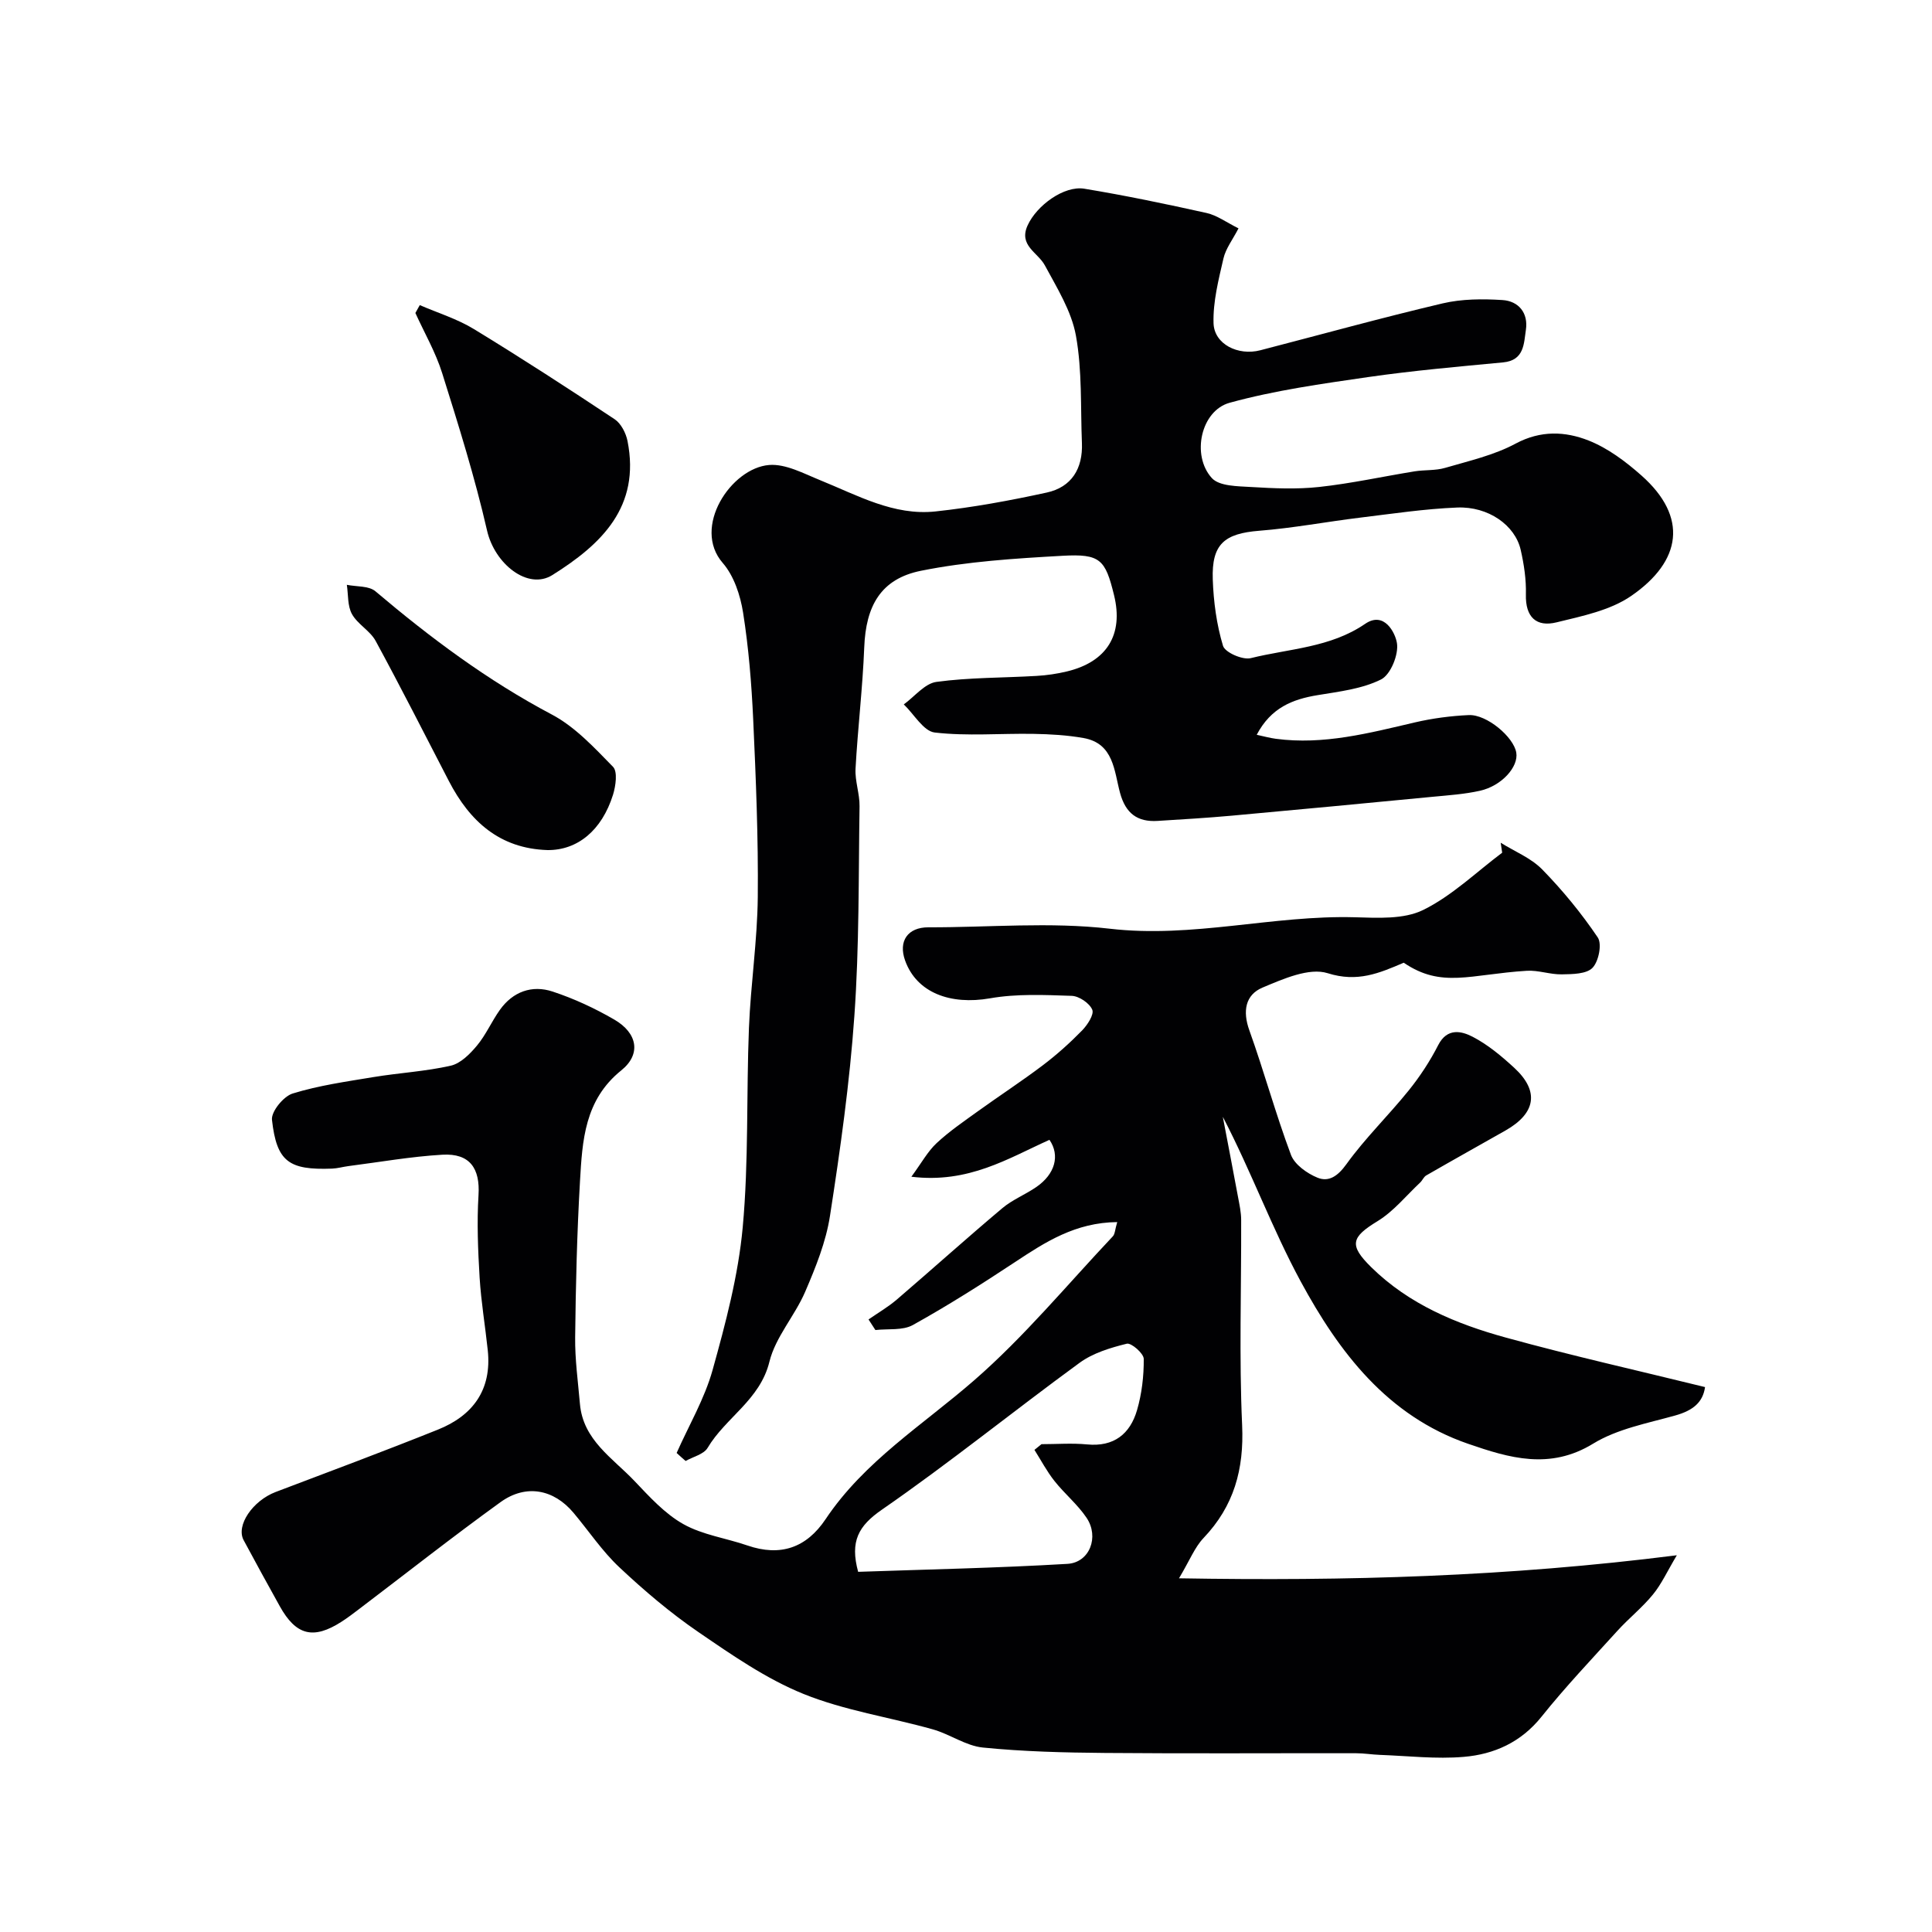
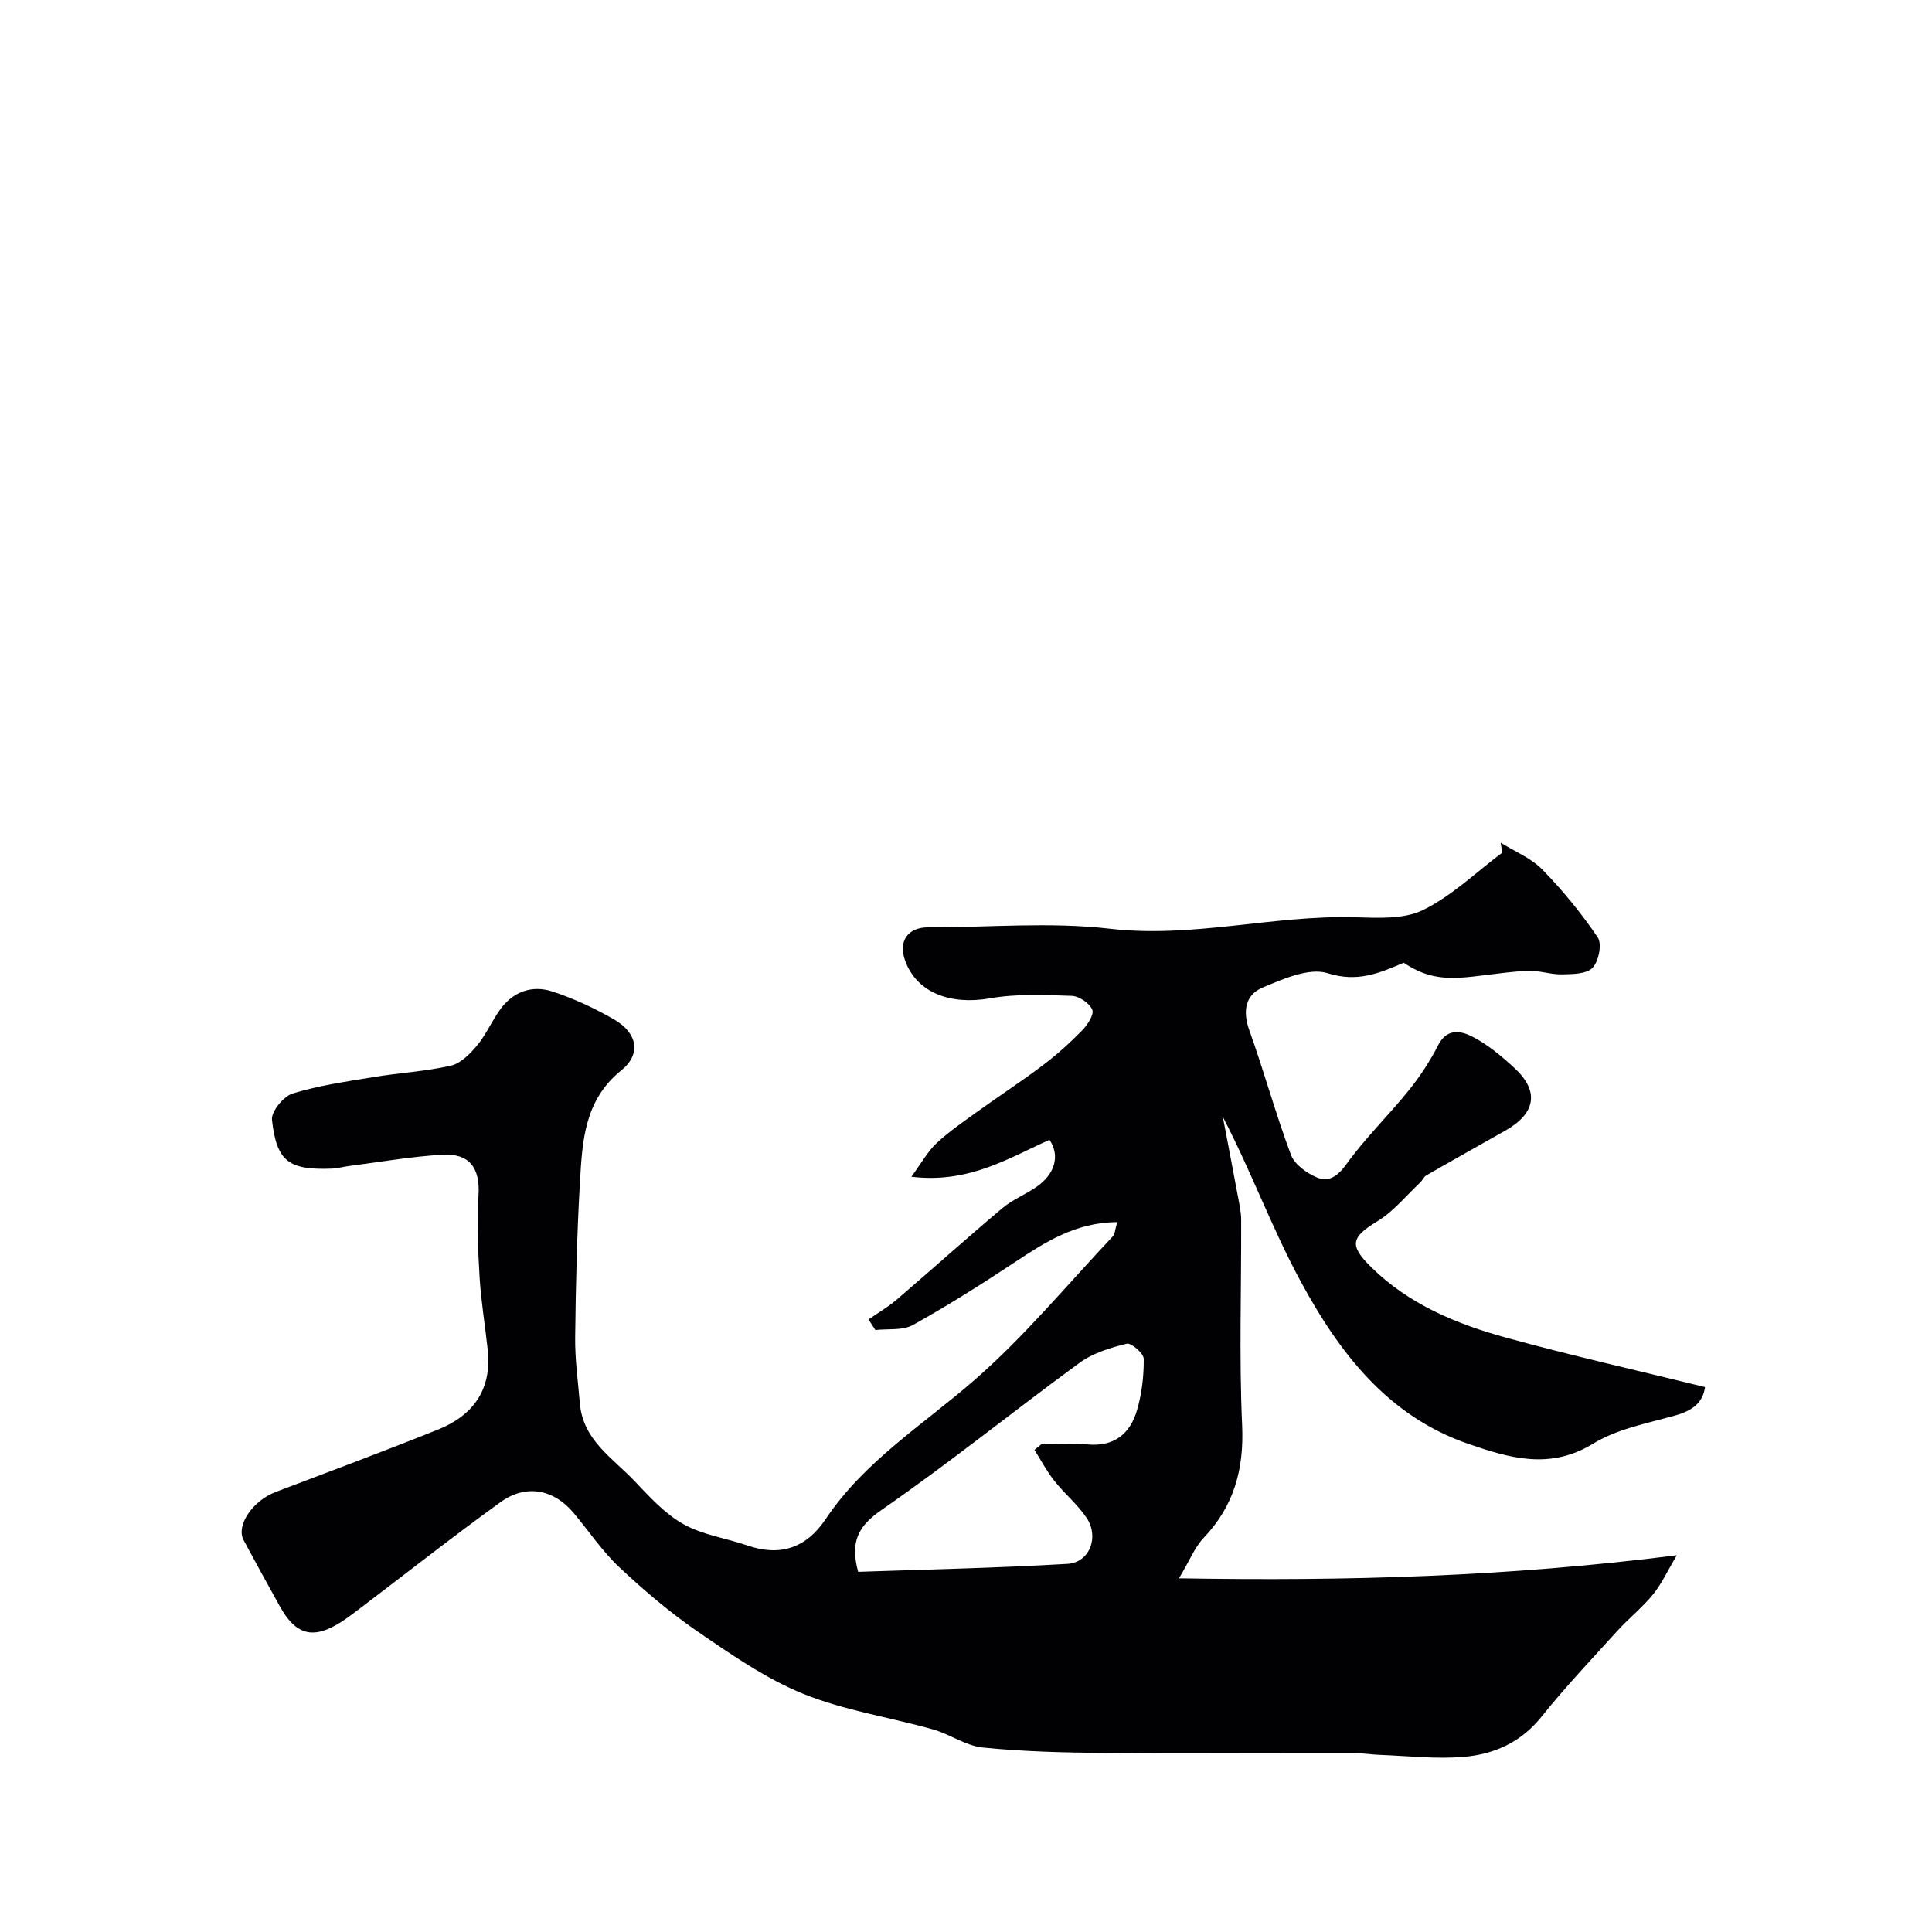
<svg xmlns="http://www.w3.org/2000/svg" enable-background="new 0 0 400 400" viewBox="0 0 400 400">
  <g fill="#010103">
    <path d="m231.31 253.02c-8.67.08-14.9 4.14-21.19 8.3-6.9 4.56-13.9 9-21.12 13.01-2.12 1.18-5.15.74-7.76 1.04-.47-.73-.95-1.46-1.42-2.19 1.97-1.37 4.07-2.59 5.89-4.15 7.3-6.26 14.45-12.7 21.81-18.89 2.09-1.76 4.76-2.81 7.04-4.38 3.89-2.68 4.94-6.54 2.72-9.77-8.54 3.83-16.73 9.08-28.59 7.64 2.11-2.87 3.37-5.22 5.22-6.95 2.61-2.44 5.62-4.49 8.53-6.59 4.47-3.22 9.09-6.23 13.47-9.54 2.88-2.18 5.6-4.62 8.13-7.21 1.11-1.14 2.52-3.31 2.1-4.29-.57-1.36-2.73-2.82-4.25-2.87-5.64-.19-11.4-.46-16.91.51-8.25 1.44-15.19-1.18-17.58-7.8-1.47-4.06.56-6.91 4.81-6.9 12.53.03 25.19-1.15 37.56.29 17.18 2 33.78-2.84 50.74-2.37 4.74.13 10.11.46 14.12-1.5 5.97-2.93 10.97-7.81 16.38-11.87-.1-.69-.2-1.38-.31-2.06 2.9 1.81 6.28 3.16 8.61 5.54 4.22 4.32 8.11 9.06 11.49 14.07.91 1.35.19 4.96-1.08 6.28-1.26 1.31-4.16 1.32-6.35 1.36-2.42.05-4.87-.89-7.26-.74-11.76.73-17.62 3.68-25.48-1.67-5.08 2.17-9.59 4.12-15.75 2.17-3.84-1.21-9.22 1.19-13.49 2.98-3.56 1.5-4.15 4.88-2.73 8.84 3.06 8.53 5.44 17.31 8.62 25.79.76 2.02 3.34 3.85 5.5 4.73 2.35.95 4.21-.34 5.98-2.8 3.87-5.38 8.7-10.06 12.87-15.23 2.35-2.91 4.44-6.1 6.14-9.43 1.86-3.62 4.82-2.91 7.12-1.72 3.15 1.63 5.99 4.01 8.63 6.44 5.21 4.81 4.48 9.38-1.81 12.96-5.47 3.1-10.97 6.17-16.42 9.31-.53.3-.79 1.03-1.26 1.47-2.9 2.72-5.49 5.96-8.81 7.99-5.46 3.33-5.99 4.94-1.32 9.54 7.81 7.69 17.64 11.76 27.9 14.58 13.61 3.75 27.4 6.84 41.21 10.24-.44 3.12-2.43 4.84-6.2 5.89-5.77 1.61-11.98 2.77-16.96 5.82-8.98 5.5-17.38 2.97-25.9.03-16.72-5.77-26.73-18.97-34.66-33.62-5.92-10.93-10.22-22.75-16.12-34.08 1.05 5.52 2.12 11.03 3.14 16.55.3 1.6.66 3.22.66 4.82.05 14.17-.44 28.35.2 42.49.41 9.13-1.69 16.73-7.99 23.35-1.83 1.92-2.85 4.61-5.08 8.34 34.74.6 68.05-.33 103.07-4.77-2 3.35-3.18 5.98-4.95 8.13-2.2 2.7-4.99 4.91-7.34 7.5-5.32 5.86-10.78 11.62-15.72 17.79-4.24 5.3-9.81 7.79-16.1 8.32-5.73.49-11.57-.2-17.35-.41-1.65-.06-3.29-.34-4.93-.34-17.33-.03-34.67.09-52-.06-8.44-.07-16.9-.28-25.29-1.12-3.55-.36-6.84-2.78-10.38-3.77-8.92-2.51-18.26-3.89-26.78-7.34-7.72-3.13-14.81-8.06-21.75-12.81-5.8-3.97-11.22-8.58-16.35-13.4-3.56-3.34-6.33-7.52-9.49-11.28-4.09-4.88-9.84-6.01-15.11-2.21-9.94 7.18-19.58 14.78-29.35 22.19-1.17.89-2.34 1.78-3.57 2.57-5.83 3.75-9.43 2.84-12.79-3.22-2.52-4.54-5.03-9.09-7.48-13.67-1.63-3.05 1.9-8.17 6.63-9.97 11.22-4.25 22.46-8.45 33.59-12.91 7.26-2.91 11.18-8.25 10.33-16.4-.53-5.03-1.38-10.04-1.69-15.08-.34-5.67-.58-11.4-.23-17.06.35-5.53-1.78-8.71-7.48-8.38-6.52.38-12.99 1.53-19.47 2.36-1.14.15-2.26.48-3.39.52-8.93.33-11.45-1.43-12.42-10.1-.19-1.71 2.39-4.87 4.28-5.45 5.41-1.67 11.11-2.47 16.72-3.4 5.33-.88 10.77-1.17 16.01-2.36 2.04-.46 3.99-2.43 5.43-4.16 1.86-2.23 3.04-5.01 4.74-7.39 2.7-3.79 6.65-5.21 10.92-3.8 4.43 1.46 8.76 3.47 12.8 5.82 4.76 2.77 5.59 7.14 1.43 10.49-7.63 6.14-8.07 14.55-8.56 22.97-.62 10.75-.88 21.53-1 32.3-.05 4.6.59 9.2.99 13.8.65 7.48 6.76 11.19 11.27 15.93 3.11 3.27 6.29 6.79 10.14 8.95 3.98 2.24 8.84 2.9 13.25 4.42 6.85 2.36 12.23.49 16.2-5.44 8.03-12.01 20.15-19.51 30.77-28.76 10.36-9.02 19.23-19.76 28.7-29.8.45-.47.45-1.43.91-2.95zm-17.14 47.16c.49-.39.97-.79 1.46-1.18 3.15 0 6.32-.25 9.44.05 5.55.54 8.9-2.16 10.34-7.09.99-3.4 1.42-7.07 1.39-10.62-.01-1.13-2.59-3.37-3.51-3.14-3.4.84-7.01 1.93-9.78 3.96-13.72 10.02-26.95 20.74-40.92 30.4-4.86 3.36-6.64 6.54-4.92 12.87 14.29-.5 28.83-.79 43.34-1.65 4.59-.27 6.62-5.58 3.95-9.54-1.86-2.77-4.55-4.97-6.64-7.61-1.57-1.98-2.78-4.28-4.15-6.45z" />
-     <path d="m140.09 300.82c2.53-5.71 5.78-11.21 7.44-17.16 2.7-9.69 5.32-19.57 6.24-29.54 1.26-13.68.74-27.52 1.29-41.28.36-9.05 1.74-18.07 1.83-27.11.12-12.26-.39-24.54-.95-36.8-.34-7.38-.94-14.79-2.09-22.08-.57-3.6-1.89-7.62-4.21-10.29-6.43-7.38 1.72-19.66 9.6-20.29 3.43-.27 7.16 1.77 10.59 3.16 7.71 3.12 15.2 7.38 23.84 6.46 7.73-.83 15.43-2.25 23.04-3.91 5.16-1.12 7.5-4.98 7.29-10.25-.3-7.43.07-14.98-1.24-22.23-.92-5.09-3.92-9.89-6.44-14.57-1.45-2.68-5.46-4.09-3.57-8.25 1.89-4.17 7.57-8.29 11.74-7.61 8.49 1.4 16.93 3.16 25.33 5.03 2.14.48 4.07 1.92 6.6 3.18-1.19 2.31-2.64 4.16-3.12 6.24-1.01 4.4-2.18 8.94-2.05 13.39.13 4.36 5.09 6.8 9.68 5.61 12.58-3.26 25.11-6.73 37.76-9.71 3.97-.93 8.26-.95 12.36-.69 3.38.21 5.39 2.69 4.87 6.17-.43 2.85-.33 6.33-4.73 6.74-9.3.88-18.62 1.7-27.87 3.03-9.64 1.4-19.37 2.75-28.74 5.33-5.96 1.64-7.96 10.89-3.68 15.59 1.55 1.7 5.34 1.68 8.14 1.85 4.68.28 9.44.5 14.09-.01 6.61-.72 13.15-2.16 19.73-3.23 2.1-.34 4.32-.13 6.33-.72 4.95-1.45 10.13-2.62 14.61-5.03 5.19-2.78 10.27-2.54 15.09-.64 4 1.58 7.7 4.36 10.96 7.25 9.69 8.59 8.34 17.71-2.11 24.92-4.36 3.01-10.16 4.18-15.47 5.48-4.19 1.03-6.47-1.08-6.35-5.77.08-3.08-.39-6.23-1.08-9.25-1.16-5.09-6.71-9.02-13.16-8.75-6.71.27-13.39 1.28-20.07 2.09-6.98.85-13.92 2.17-20.92 2.72-7.18.57-9.85 2.75-9.6 10.06.16 4.63.79 9.35 2.12 13.76.41 1.37 4.06 2.97 5.75 2.55 7.98-1.98 16.47-2.16 23.68-7.1 3.94-2.7 6.23 1.84 6.58 3.97.39 2.37-1.3 6.54-3.28 7.54-3.94 1.97-8.67 2.51-13.13 3.25-5.2.85-9.67 2.6-12.62 8.21 1.42.3 2.68.66 3.97.83 9.87 1.31 19.29-1.18 28.76-3.39 3.65-.85 7.43-1.35 11.17-1.52 3.73-.17 9.3 4.53 9.84 7.78.49 2.94-3.03 6.89-7.53 7.89-3.18.71-6.47.93-9.72 1.24-13.9 1.34-27.79 2.66-41.69 3.92-5.09.46-10.19.76-15.3 1.08-4.22.27-6.65-1.57-7.8-5.81-1.23-4.53-1.28-10.24-7.57-11.35-3.39-.6-6.88-.8-10.33-.86-6.83-.12-13.72.5-20.46-.28-2.33-.27-4.28-3.79-6.41-5.82 2.24-1.62 4.34-4.33 6.75-4.66 6.84-.93 13.82-.83 20.74-1.24 2.1-.12 4.22-.43 6.26-.92 8.32-1.99 11.78-7.65 9.78-15.8-1.81-7.39-2.84-8.59-10.67-8.15-9.8.55-19.7 1.17-29.29 3.1-8.37 1.68-11.43 7.31-11.76 15.88-.33 8.38-1.34 16.73-1.8 25.1-.14 2.57.87 5.19.83 7.78-.22 14.47-.05 28.97-1.07 43.39-.97 13.86-2.92 27.67-5.05 41.41-.83 5.38-2.96 10.65-5.13 15.7-2.14 4.99-6.15 9.37-7.41 14.5-1.95 7.93-9.06 11.54-12.8 17.84-.79 1.33-3 1.83-4.55 2.71-.62-.53-1.24-1.09-1.86-1.66z" />
-     <path d="m86.91 63.17c3.74 1.62 7.72 2.84 11.17 4.94 9.86 6.01 19.56 12.3 29.18 18.69 1.32.88 2.33 2.86 2.66 4.5 2.7 13.61-5.34 21.36-15.56 27.76-5.07 3.18-11.94-2.3-13.52-9.21-2.52-11.01-5.91-21.83-9.3-32.62-1.35-4.3-3.66-8.29-5.54-12.43.31-.54.61-1.09.91-1.63z" />
-     <path d="m113.37 176c-9.92-.31-16.11-5.95-20.43-14.28-5.02-9.69-9.96-19.44-15.17-29.03-1.15-2.11-3.73-3.44-4.9-5.55-.94-1.69-.75-4.02-1.06-6.06 2 .41 4.55.18 5.92 1.34 11.39 9.64 23.23 18.49 36.51 25.51 4.81 2.54 8.8 6.86 12.68 10.83.98 1 .56 3.96 0 5.78-2.32 7.4-7.36 11.51-13.55 11.46z" />
  </g>
</svg>